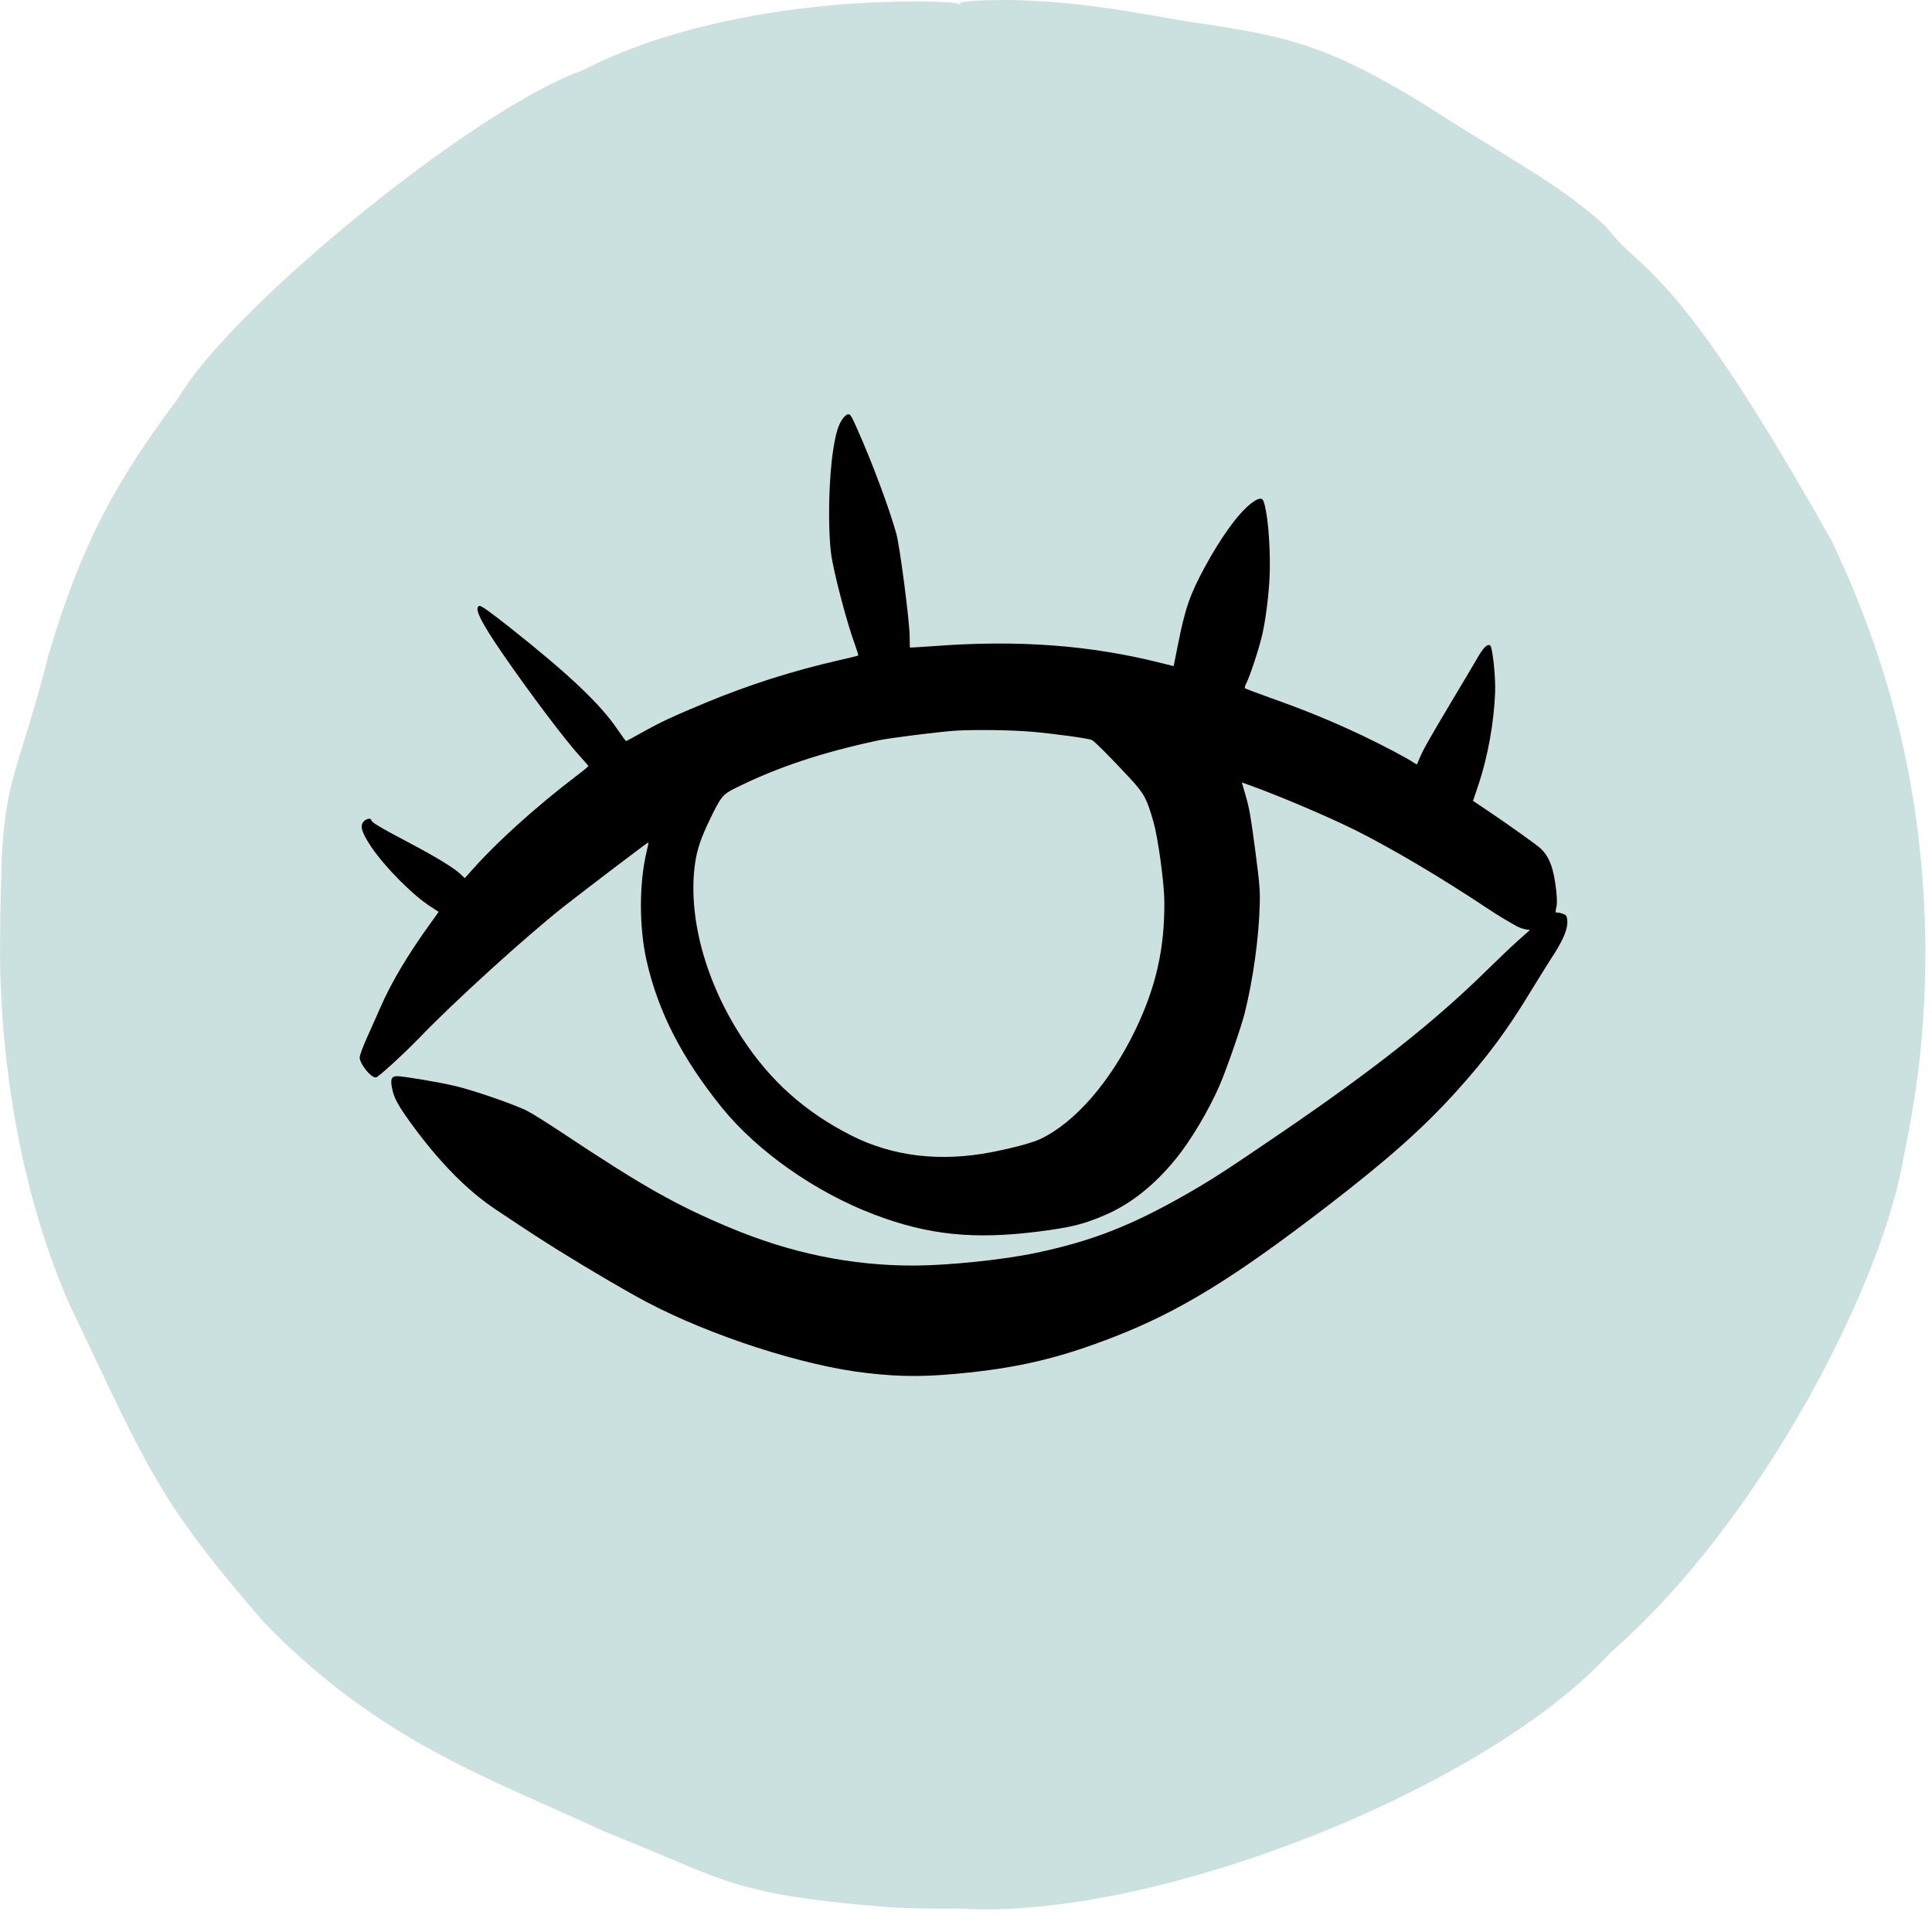
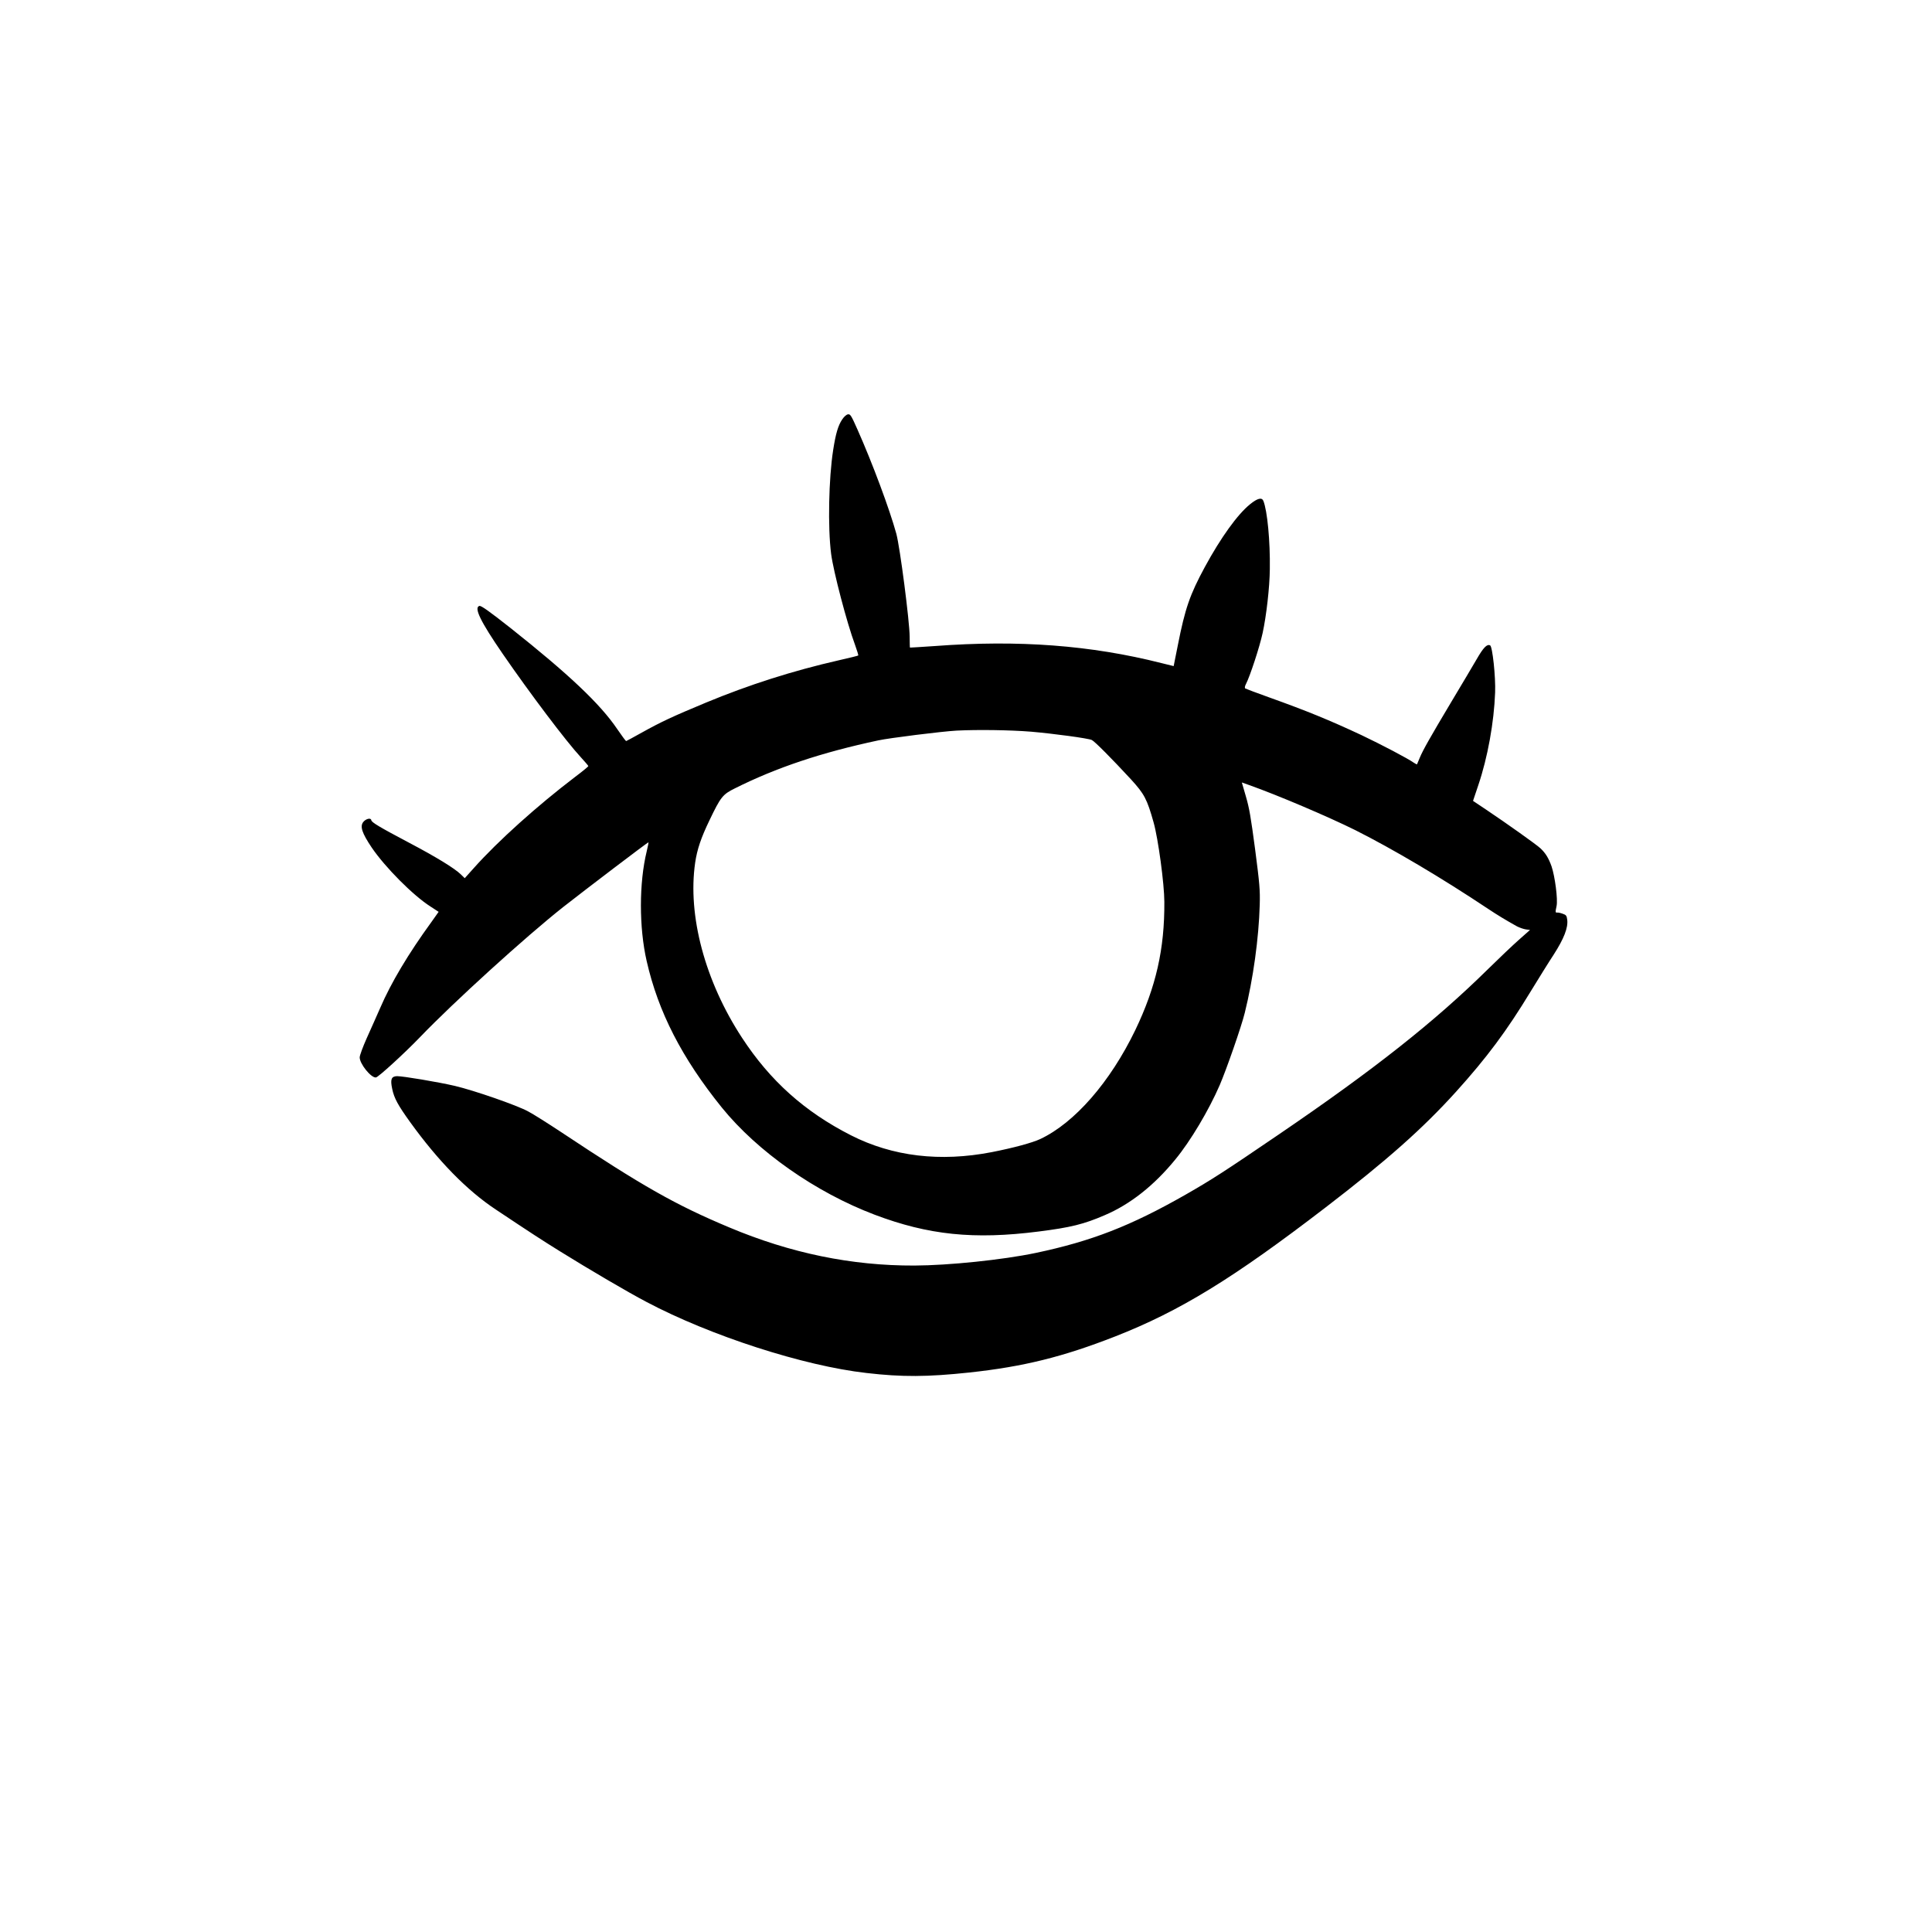
<svg xmlns="http://www.w3.org/2000/svg" width="62" height="62" viewBox="0 0 62 62" fill="none">
-   <path d="M32.373 1.69951e-05C31.163 -0.001 30.581 0.067 30.855 0.153L30.786 0.153C30.786 0.122 30.695 0.095 30.498 0.081C30.031 0.05 29.431 0.029 28.655 0.058C26.2 0.104 21.97 0.568 18.704 2.251C15.212 3.497 7.418 9.87 5.727 12.764C3.77 15.372 2.617 17.416 1.558 21.015C1.235 22.293 0.969 23.148 0.755 23.837C0.364 25.097 0.146 25.801 0.058 27.523C0.054 27.724 0.047 27.944 0.04 28.18C0.029 28.544 0.017 28.949 0.01 29.391L0.002 30.153C-0.033 33.215 0.431 37.734 2.217 41.834C2.476 42.377 2.711 42.873 2.929 43.332C4.861 47.408 5.364 48.469 8.466 52.06C11.621 55.303 14.551 56.608 17.708 58.013C18.27 58.263 18.84 58.517 19.42 58.785C20.199 59.093 20.824 59.358 21.367 59.588C23.579 60.525 24.416 60.88 28.693 61.218C29.302 61.242 29.997 61.258 30.786 61.247C37.033 61.651 47.721 57.39 51.669 53.046C56.607 48.748 60.457 41.06 61.096 37.094C61.478 35.285 61.819 33.063 61.786 30.153C61.724 26.806 61.204 22.439 58.78 17.357C54.947 10.538 53.488 9.193 52.48 8.264C52.143 7.954 51.856 7.69 51.549 7.284C50.501 6.314 49.446 5.668 47.928 4.737C47.244 4.318 46.467 3.841 45.554 3.252C42.541 1.436 41.294 1.171 38.556 0.754C38.183 0.705 37.755 0.63 37.275 0.546C35.984 0.32 34.32 0.028 32.373 1.69951e-05Z" fill="#CBE1DF" />
  <path d="M27.026 13.462C26.896 13.656 26.819 13.916 26.738 14.437C26.594 15.351 26.562 16.929 26.672 17.776C26.745 18.342 27.18 19.999 27.438 20.691C27.503 20.871 27.549 21.023 27.543 21.035C27.533 21.044 27.253 21.115 26.92 21.189C25.442 21.526 24.043 21.972 22.656 22.547C21.581 22.994 21.218 23.164 20.597 23.509C20.331 23.659 20.104 23.78 20.093 23.782C20.081 23.783 19.952 23.608 19.807 23.396C19.261 22.587 18.238 21.625 16.39 20.159C15.695 19.612 15.44 19.43 15.384 19.445C15.201 19.495 15.418 19.943 16.126 20.973C17.012 22.26 18.164 23.786 18.633 24.294C18.767 24.441 18.878 24.569 18.88 24.584C18.882 24.599 18.693 24.754 18.457 24.931C17.242 25.856 15.981 26.988 15.21 27.852L14.914 28.182L14.792 28.063C14.588 27.863 13.985 27.496 13.143 27.052C12.18 26.543 11.924 26.391 11.915 26.32C11.904 26.236 11.745 26.272 11.66 26.376C11.545 26.517 11.614 26.731 11.93 27.201C12.363 27.836 13.251 28.731 13.811 29.089L14.076 29.262L13.848 29.584C13.105 30.605 12.549 31.538 12.204 32.339C12.083 32.612 11.886 33.06 11.765 33.325C11.647 33.59 11.545 33.865 11.543 33.93C11.539 34.134 11.906 34.594 12.064 34.577C12.142 34.567 12.976 33.806 13.482 33.28C14.551 32.166 16.862 30.065 18.077 29.105C18.792 28.544 20.776 27.035 20.81 27.03C20.817 27.03 20.792 27.16 20.753 27.322C20.507 28.333 20.505 29.759 20.752 30.84C21.123 32.475 21.886 33.958 23.163 35.541C24.309 36.955 26.171 38.262 28.067 38.981C29.791 39.633 31.253 39.786 33.33 39.521C34.359 39.391 34.783 39.286 35.453 38.996C36.272 38.648 37.041 38.038 37.717 37.209C38.204 36.62 38.797 35.621 39.143 34.82C39.359 34.319 39.842 32.932 39.946 32.503C40.216 31.416 40.396 30.106 40.426 29.042C40.44 28.564 40.422 28.363 40.278 27.256C40.14 26.218 40.092 25.936 39.983 25.562L39.852 25.11L40.091 25.195C41.017 25.524 42.627 26.21 43.493 26.64C44.714 27.254 46.271 28.177 47.758 29.168C48.032 29.351 48.334 29.535 48.682 29.728C48.768 29.771 48.895 29.816 48.969 29.826L49.1 29.843L48.739 30.163C48.537 30.342 48.097 30.76 47.756 31.096C46.042 32.785 44.096 34.324 41.03 36.411C39.282 37.602 38.896 37.851 38.046 38.338C36.285 39.342 35.029 39.831 33.233 40.209C32.173 40.431 30.439 40.609 29.344 40.613C27.332 40.62 25.37 40.217 23.403 39.389C21.681 38.667 20.631 38.073 18.004 36.328C17.58 36.048 17.108 35.749 16.948 35.666C16.584 35.467 15.21 34.992 14.598 34.848C14.045 34.72 12.945 34.536 12.743 34.535C12.557 34.54 12.52 34.637 12.587 34.947C12.648 35.243 12.773 35.469 13.162 36.01C14.062 37.257 14.987 38.205 15.915 38.818C17.052 39.577 17.4 39.801 17.967 40.154C18.914 40.742 20.141 41.463 20.745 41.78C22.804 42.869 25.793 43.834 27.808 44.061C28.948 44.194 29.769 44.188 31.101 44.046C32.845 43.858 34.102 43.546 35.782 42.89C37.861 42.076 39.57 41.029 42.542 38.746C44.497 37.245 45.651 36.224 46.729 35.032C47.71 33.944 48.346 33.094 49.12 31.818C49.365 31.418 49.699 30.879 49.864 30.628C50.187 30.125 50.327 29.769 50.294 29.516C50.278 29.387 50.259 29.359 50.148 29.323C50.08 29.297 50.001 29.281 49.971 29.285C49.912 29.292 49.909 29.273 49.952 29.076C49.997 28.866 49.901 28.126 49.791 27.802C49.695 27.534 49.599 27.378 49.434 27.223C49.317 27.111 48.362 26.432 47.7 25.988L47.271 25.701L47.441 25.195C47.741 24.308 47.945 23.183 47.98 22.222C48 21.724 47.895 20.742 47.819 20.71C47.718 20.662 47.603 20.78 47.386 21.158C47.259 21.378 46.899 21.982 46.59 22.498C45.889 23.672 45.66 24.078 45.562 24.317C45.519 24.423 45.481 24.516 45.475 24.524C45.469 24.537 45.424 24.512 45.37 24.476C45.185 24.343 44.328 23.893 43.692 23.591C42.671 23.113 41.936 22.812 40.715 22.375C40.32 22.234 39.98 22.105 39.96 22.093C39.939 22.076 39.949 22.013 39.986 21.947C40.114 21.7 40.423 20.762 40.52 20.311C40.639 19.762 40.745 18.845 40.75 18.265C40.764 17.372 40.67 16.385 40.542 16.072C40.493 15.955 40.356 15.988 40.118 16.18C39.715 16.505 39.177 17.251 38.664 18.197C38.185 19.081 38.03 19.527 37.798 20.706L37.664 21.376L37.267 21.278C35.006 20.706 32.689 20.53 30.003 20.732C29.569 20.761 29.207 20.785 29.203 20.782C29.195 20.779 29.194 20.622 29.192 20.43C29.188 19.927 28.882 17.566 28.764 17.128C28.548 16.342 28 14.869 27.517 13.783C27.318 13.336 27.289 13.286 27.214 13.296C27.162 13.303 27.087 13.37 27.026 13.462ZM30.697 23.446C31.37 23.412 32.398 23.425 33.094 23.481C33.791 23.541 34.929 23.693 35.038 23.748C35.132 23.793 35.679 24.345 36.294 25.01C36.724 25.481 36.809 25.642 37.02 26.391C37.168 26.913 37.364 28.371 37.365 28.939C37.375 30.455 37.096 31.674 36.434 33.054C35.627 34.726 34.487 36.033 33.383 36.553C33.125 36.674 32.526 36.836 31.828 36.973C30.17 37.295 28.643 37.112 27.308 36.433C25.821 35.676 24.715 34.683 23.814 33.306C22.624 31.489 22.061 29.38 22.309 27.681C22.372 27.255 22.499 26.881 22.766 26.328C23.125 25.578 23.19 25.493 23.58 25.301C24.916 24.632 26.36 24.149 28.189 23.759C28.555 23.681 30.217 23.473 30.697 23.446Z" fill="black" />
</svg>